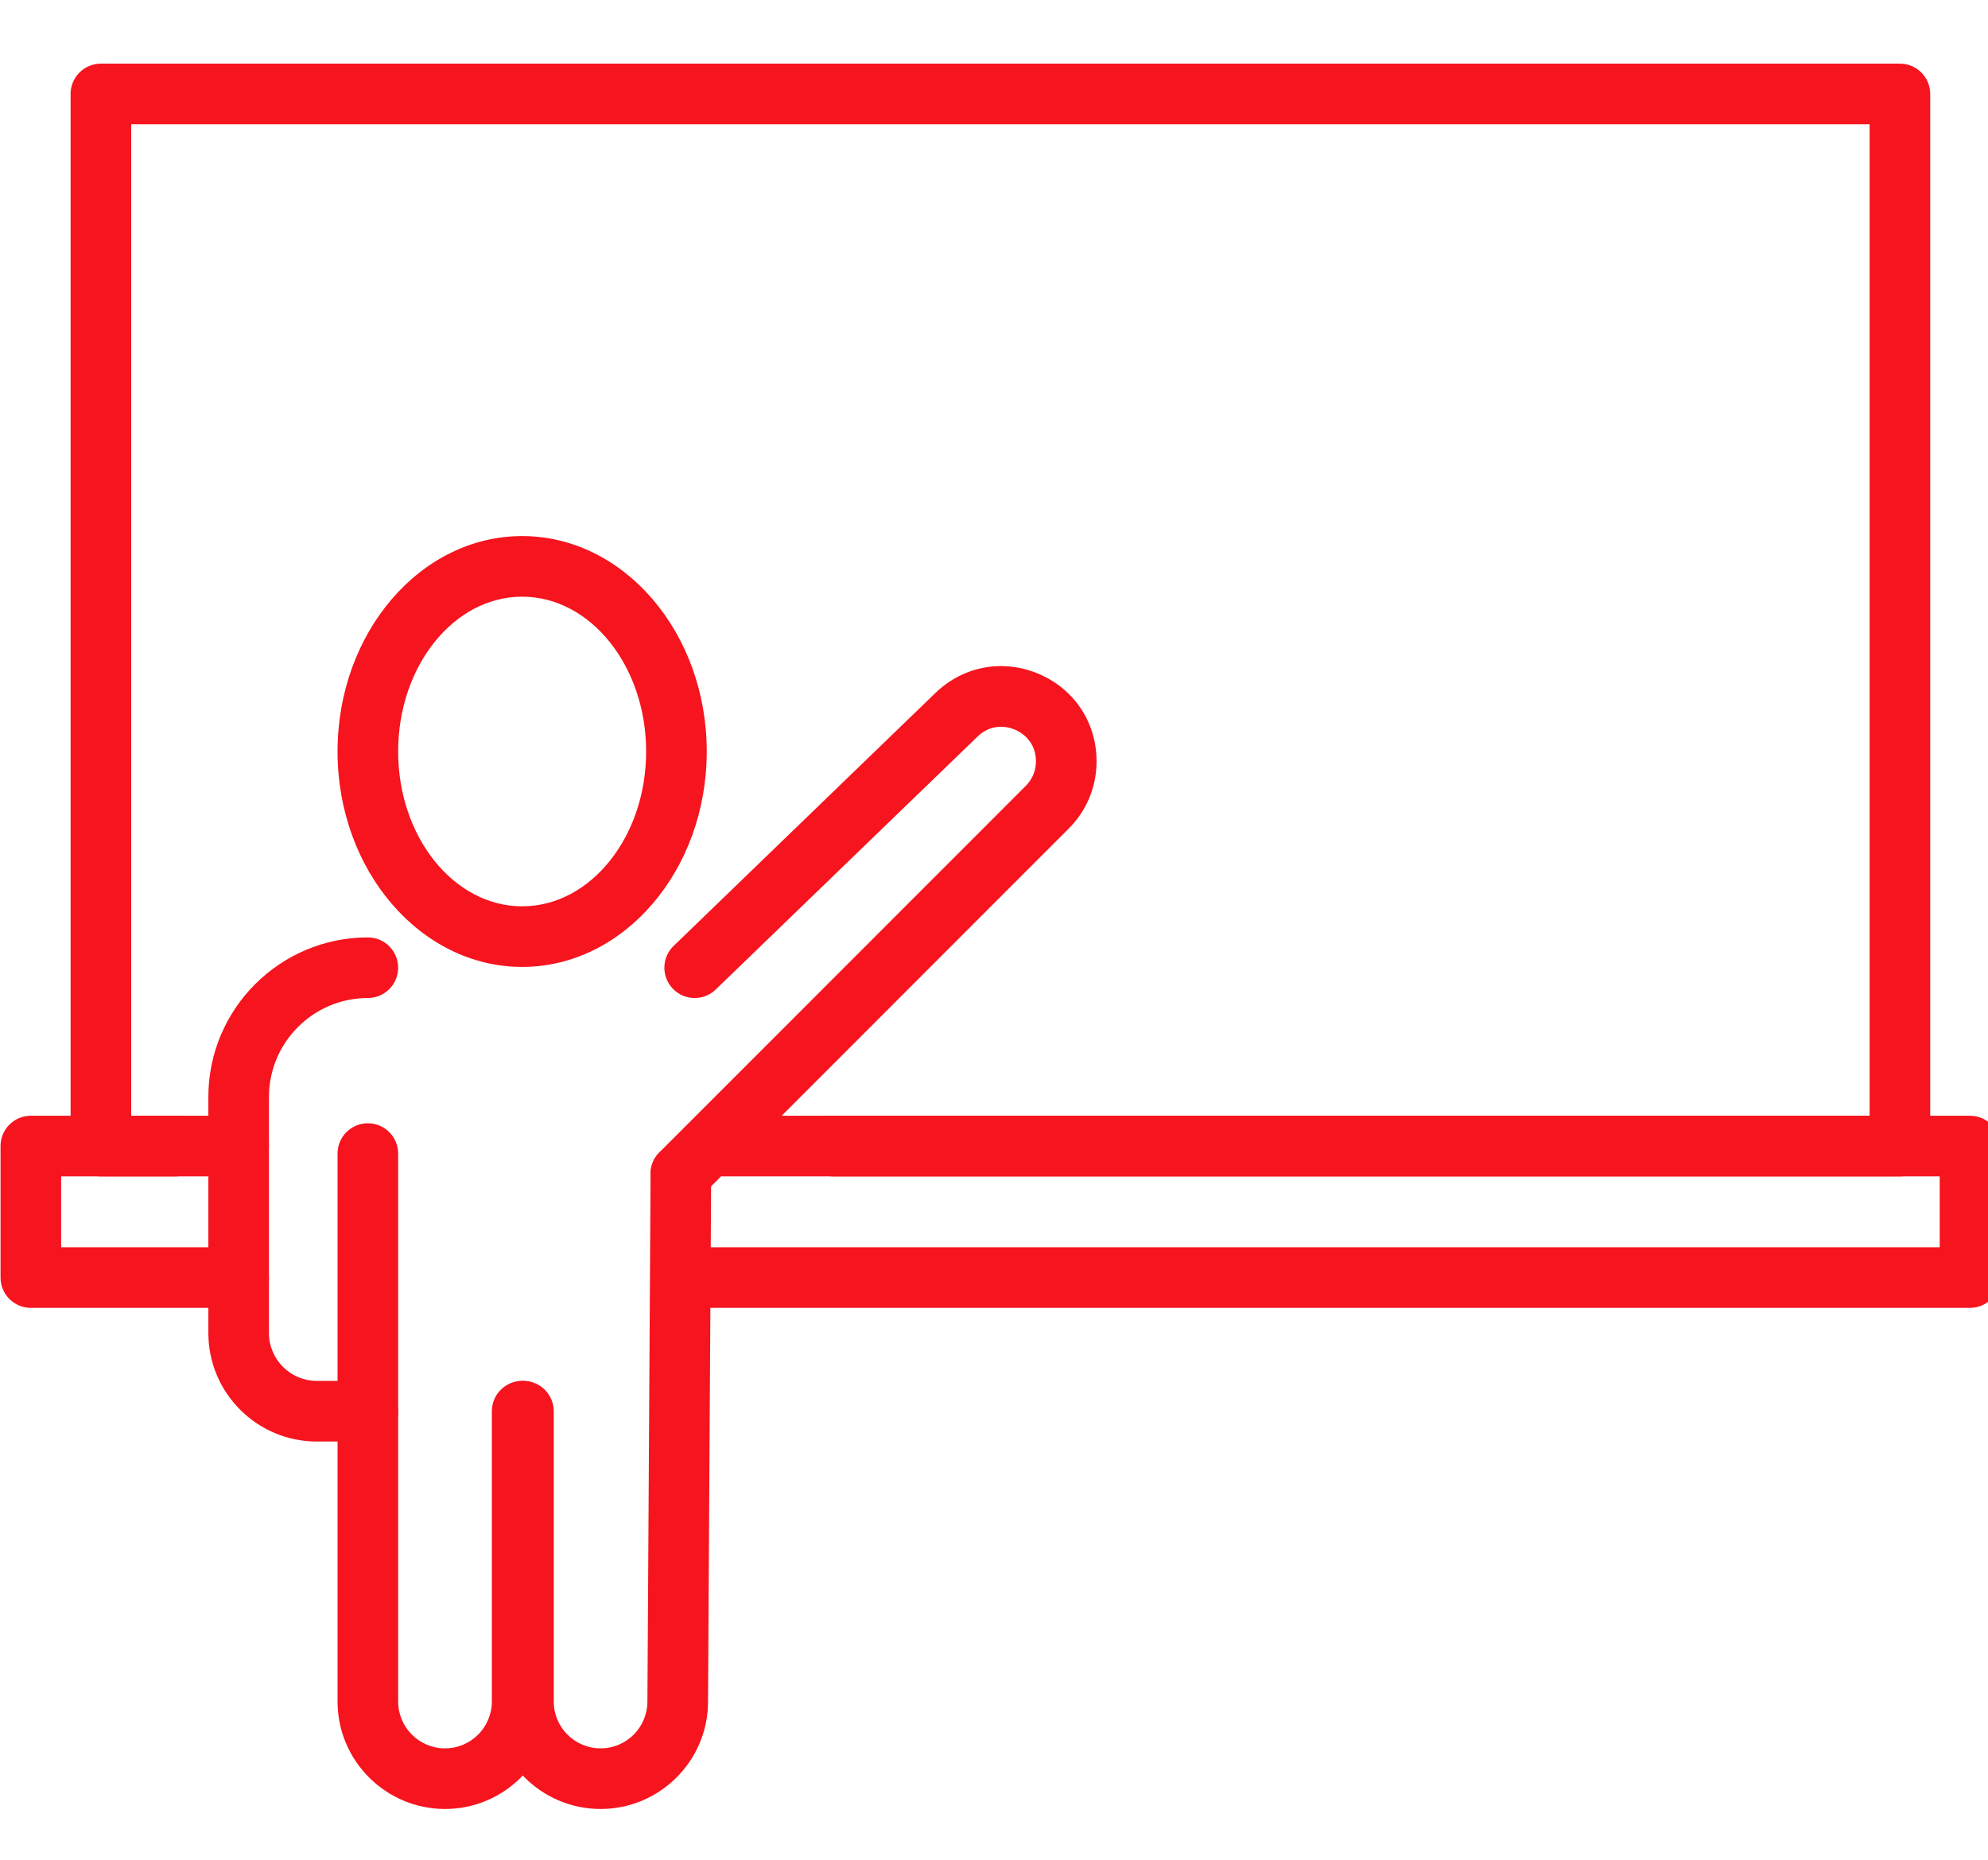
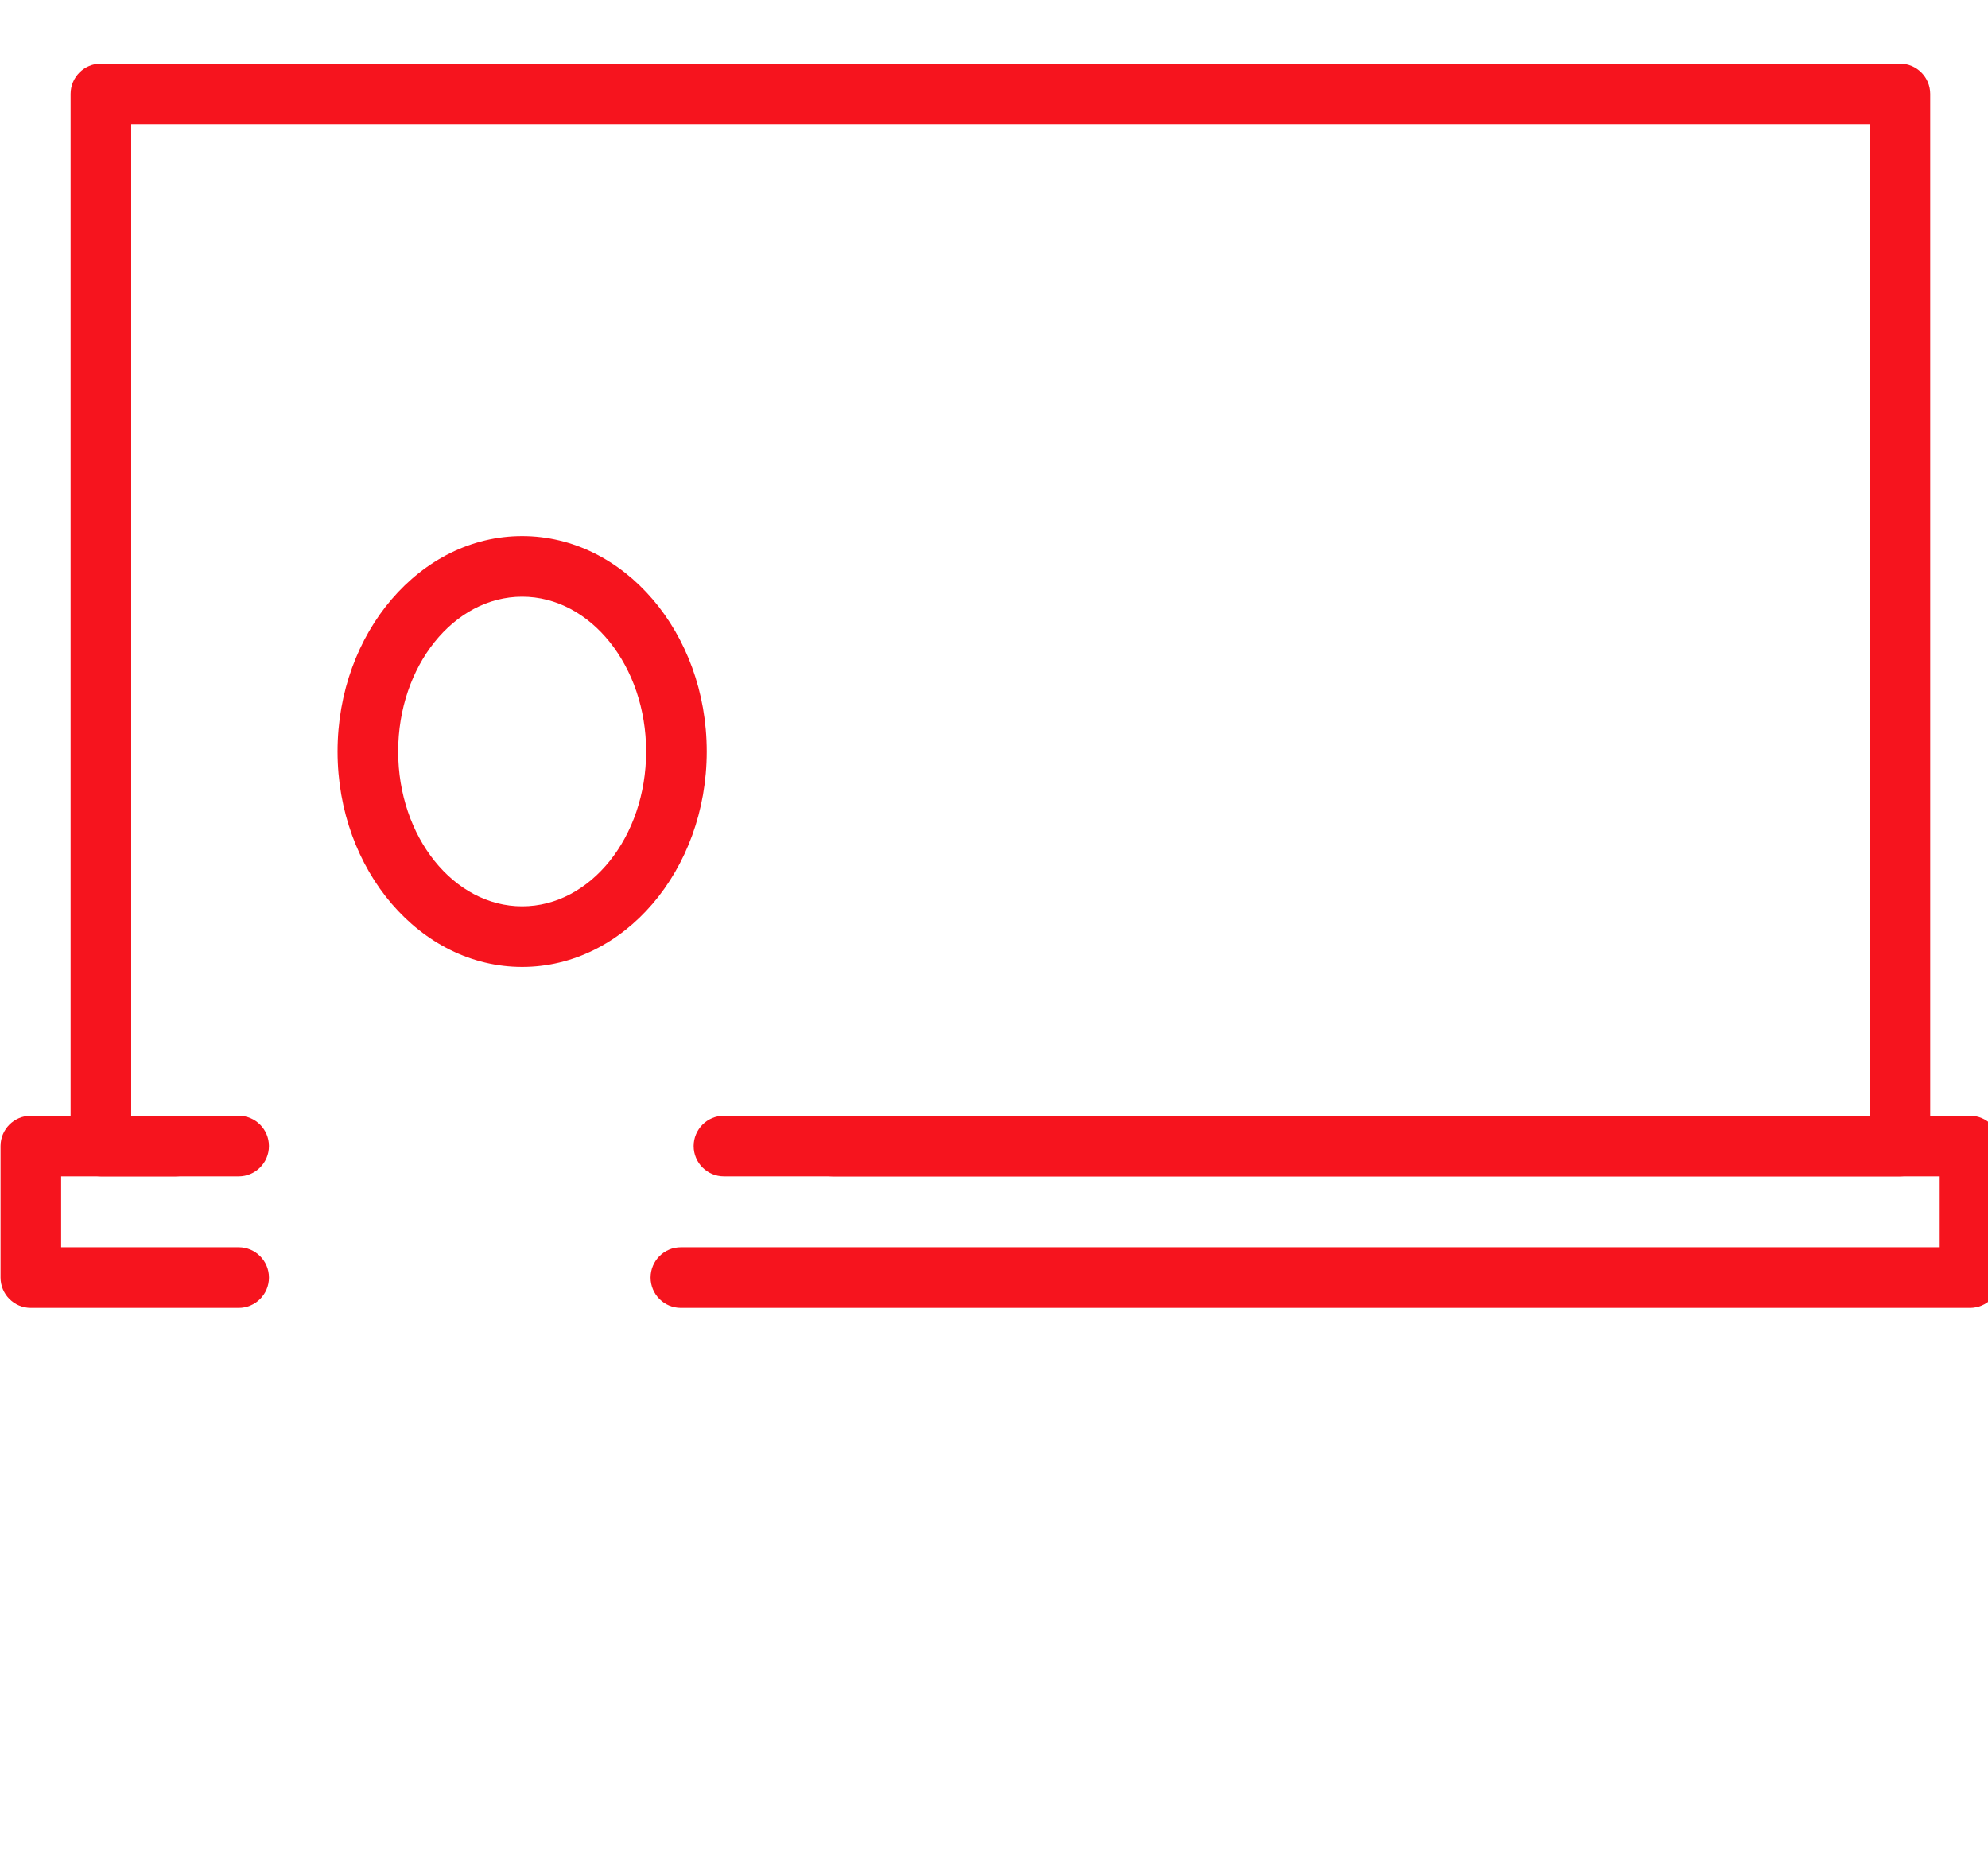
<svg xmlns="http://www.w3.org/2000/svg" width="62px" height="58px" version="1.1" xml:space="preserve" style="fill-rule:evenodd;clip-rule:evenodd;stroke-linejoin:round;stroke-miterlimit:2;">
  <g transform="matrix(0.063,0,0,0.063,-2.812,-4.82)">
    <path d="M985.156,658.844L403.016,658.844C394.745,658.844 388.016,652.125 388.016,643.839C388.016,635.557 394.745,628.833 403.016,628.833L970.156,628.833L970.156,138.016L109.583,138.016L109.583,628.833L162.771,628.833C171.052,628.833 177.771,635.557 177.771,643.839C177.771,652.125 171.052,658.844 162.771,658.844L94.583,658.844C86.302,658.844 79.583,652.125 79.583,643.839L79.583,123.01C79.583,114.729 86.302,108.01 94.583,108.01L985.156,108.01C993.427,108.01 1000.15,114.729 1000.15,123.01L1000.15,643.839C1000.15,652.125 993.427,658.844 985.156,658.844" style="fill:rgb(246,20,30);fill-rule:nonzero;" />
    <g>
      <path d="M162.776,723.943L59.901,723.943C51.62,723.943 44.901,717.224 44.901,708.943L44.901,643.833C44.901,635.552 51.62,628.833 59.901,628.833L131.703,628.833C139.984,628.833 146.703,635.552 146.703,643.833C146.703,652.12 139.984,658.839 131.703,658.839L74.901,658.839L74.901,693.938L162.776,693.938C171.057,693.938 177.776,700.656 177.776,708.943C177.776,717.224 171.057,723.943 162.776,723.943" style="fill:rgb(246,20,30);fill-rule:nonzero;" />
    </g>
    <g>
      <path d="M1019.84,723.943L381.693,723.943C373.406,723.943 366.693,717.224 366.693,708.938C366.693,700.656 373.406,693.938 381.693,693.938L1004.85,693.938L1004.85,658.839L456.818,658.839C448.542,658.839 441.818,652.12 441.818,643.833C441.818,635.547 448.542,628.833 456.818,628.833L1019.84,628.833C1028.13,628.833 1034.84,635.547 1034.84,643.833L1034.84,708.938C1034.84,717.224 1028.13,723.943 1019.84,723.943" style="fill:rgb(246,20,30);fill-rule:nonzero;" />
    </g>
    <path d="M303.12,371.885C269.271,371.885 241.734,406.266 241.734,448.516C241.734,490.776 269.271,525.156 303.12,525.156C336.969,525.156 364.495,490.776 364.495,448.516C364.495,406.266 336.969,371.885 303.12,371.885ZM303.12,555.161C252.729,555.161 211.734,507.318 211.734,448.516C211.734,389.714 252.729,341.88 303.12,341.88C353.51,341.88 394.495,389.714 394.495,448.516C394.495,507.318 353.51,555.161 303.12,555.161" style="fill:rgb(246,20,30);fill-rule:nonzero;" />
-     <path d="M226.734,790.099L201.443,790.099C171.844,790.099 147.776,766.01 147.776,736.406L147.776,619.526C147.776,575.974 183.193,540.552 226.734,540.552C235.016,540.552 241.734,547.266 241.734,555.552C241.734,563.828 235.016,570.557 226.734,570.557C199.734,570.557 177.776,592.521 177.776,619.526L177.776,736.406C177.776,749.464 188.391,760.094 201.443,760.094L226.734,760.094C235.016,760.094 241.734,766.813 241.734,775.094C241.734,783.38 235.016,790.099 226.734,790.099" style="fill:rgb(246,20,30);fill-rule:nonzero;" />
-     <path d="M264.927,972C235.604,972 211.734,948.13 211.734,918.792L211.734,647.552C211.734,639.271 218.453,632.552 226.734,632.552C235.016,632.552 241.734,639.271 241.734,647.552L241.734,918.792C241.734,931.594 252.135,941.995 264.927,941.995C277.719,941.995 288.12,931.594 288.12,918.792L288.12,775.094C288.12,766.813 294.839,760.094 303.12,760.094C311.396,760.094 318.115,766.813 318.115,775.094L318.115,918.792C318.115,948.13 294.25,972 264.927,972" style="fill:rgb(246,20,30);fill-rule:nonzero;" />
-     <path d="M341.943,972C312.62,972 288.755,948.13 288.755,918.792L288.755,775.094C288.755,766.813 295.474,760.094 303.75,760.094C312.031,760.094 318.75,766.813 318.75,775.094L318.75,918.792C318.75,931.594 329.151,941.995 341.943,941.995C354.734,941.995 365.13,931.594 365.13,918.792L366.693,657.448C366.724,649.161 373.333,642.74 381.771,642.531C390.057,642.578 396.74,649.339 396.688,657.625L395.13,918.88C395.13,948.13 371.266,972 341.943,972" style="fill:rgb(246,20,30);fill-rule:nonzero;" />
-     <path d="M381.693,672.536C377.844,672.536 374.016,671.068 371.083,668.141C365.224,662.281 365.224,652.786 371.083,646.927L552.469,465.484C555.688,462.26 557.469,457.974 557.469,453.406C557.469,442.932 549.51,438.729 547.073,437.698C544.63,436.646 536.089,433.839 528.547,441.13L398.943,566.344C392.995,572.104 383.495,571.938 377.734,565.974C371.979,560.016 372.146,550.521 378.104,544.76L507.703,419.542C521.531,406.208 541.12,402.589 558.797,410.083C576.479,417.594 587.469,434.188 587.469,453.406C587.469,465.979 582.578,477.813 573.677,486.698L392.286,668.141C389.365,671.068 385.521,672.536 381.693,672.536" style="fill:rgb(246,20,30);fill-rule:nonzero;" />
  </g>
</svg>